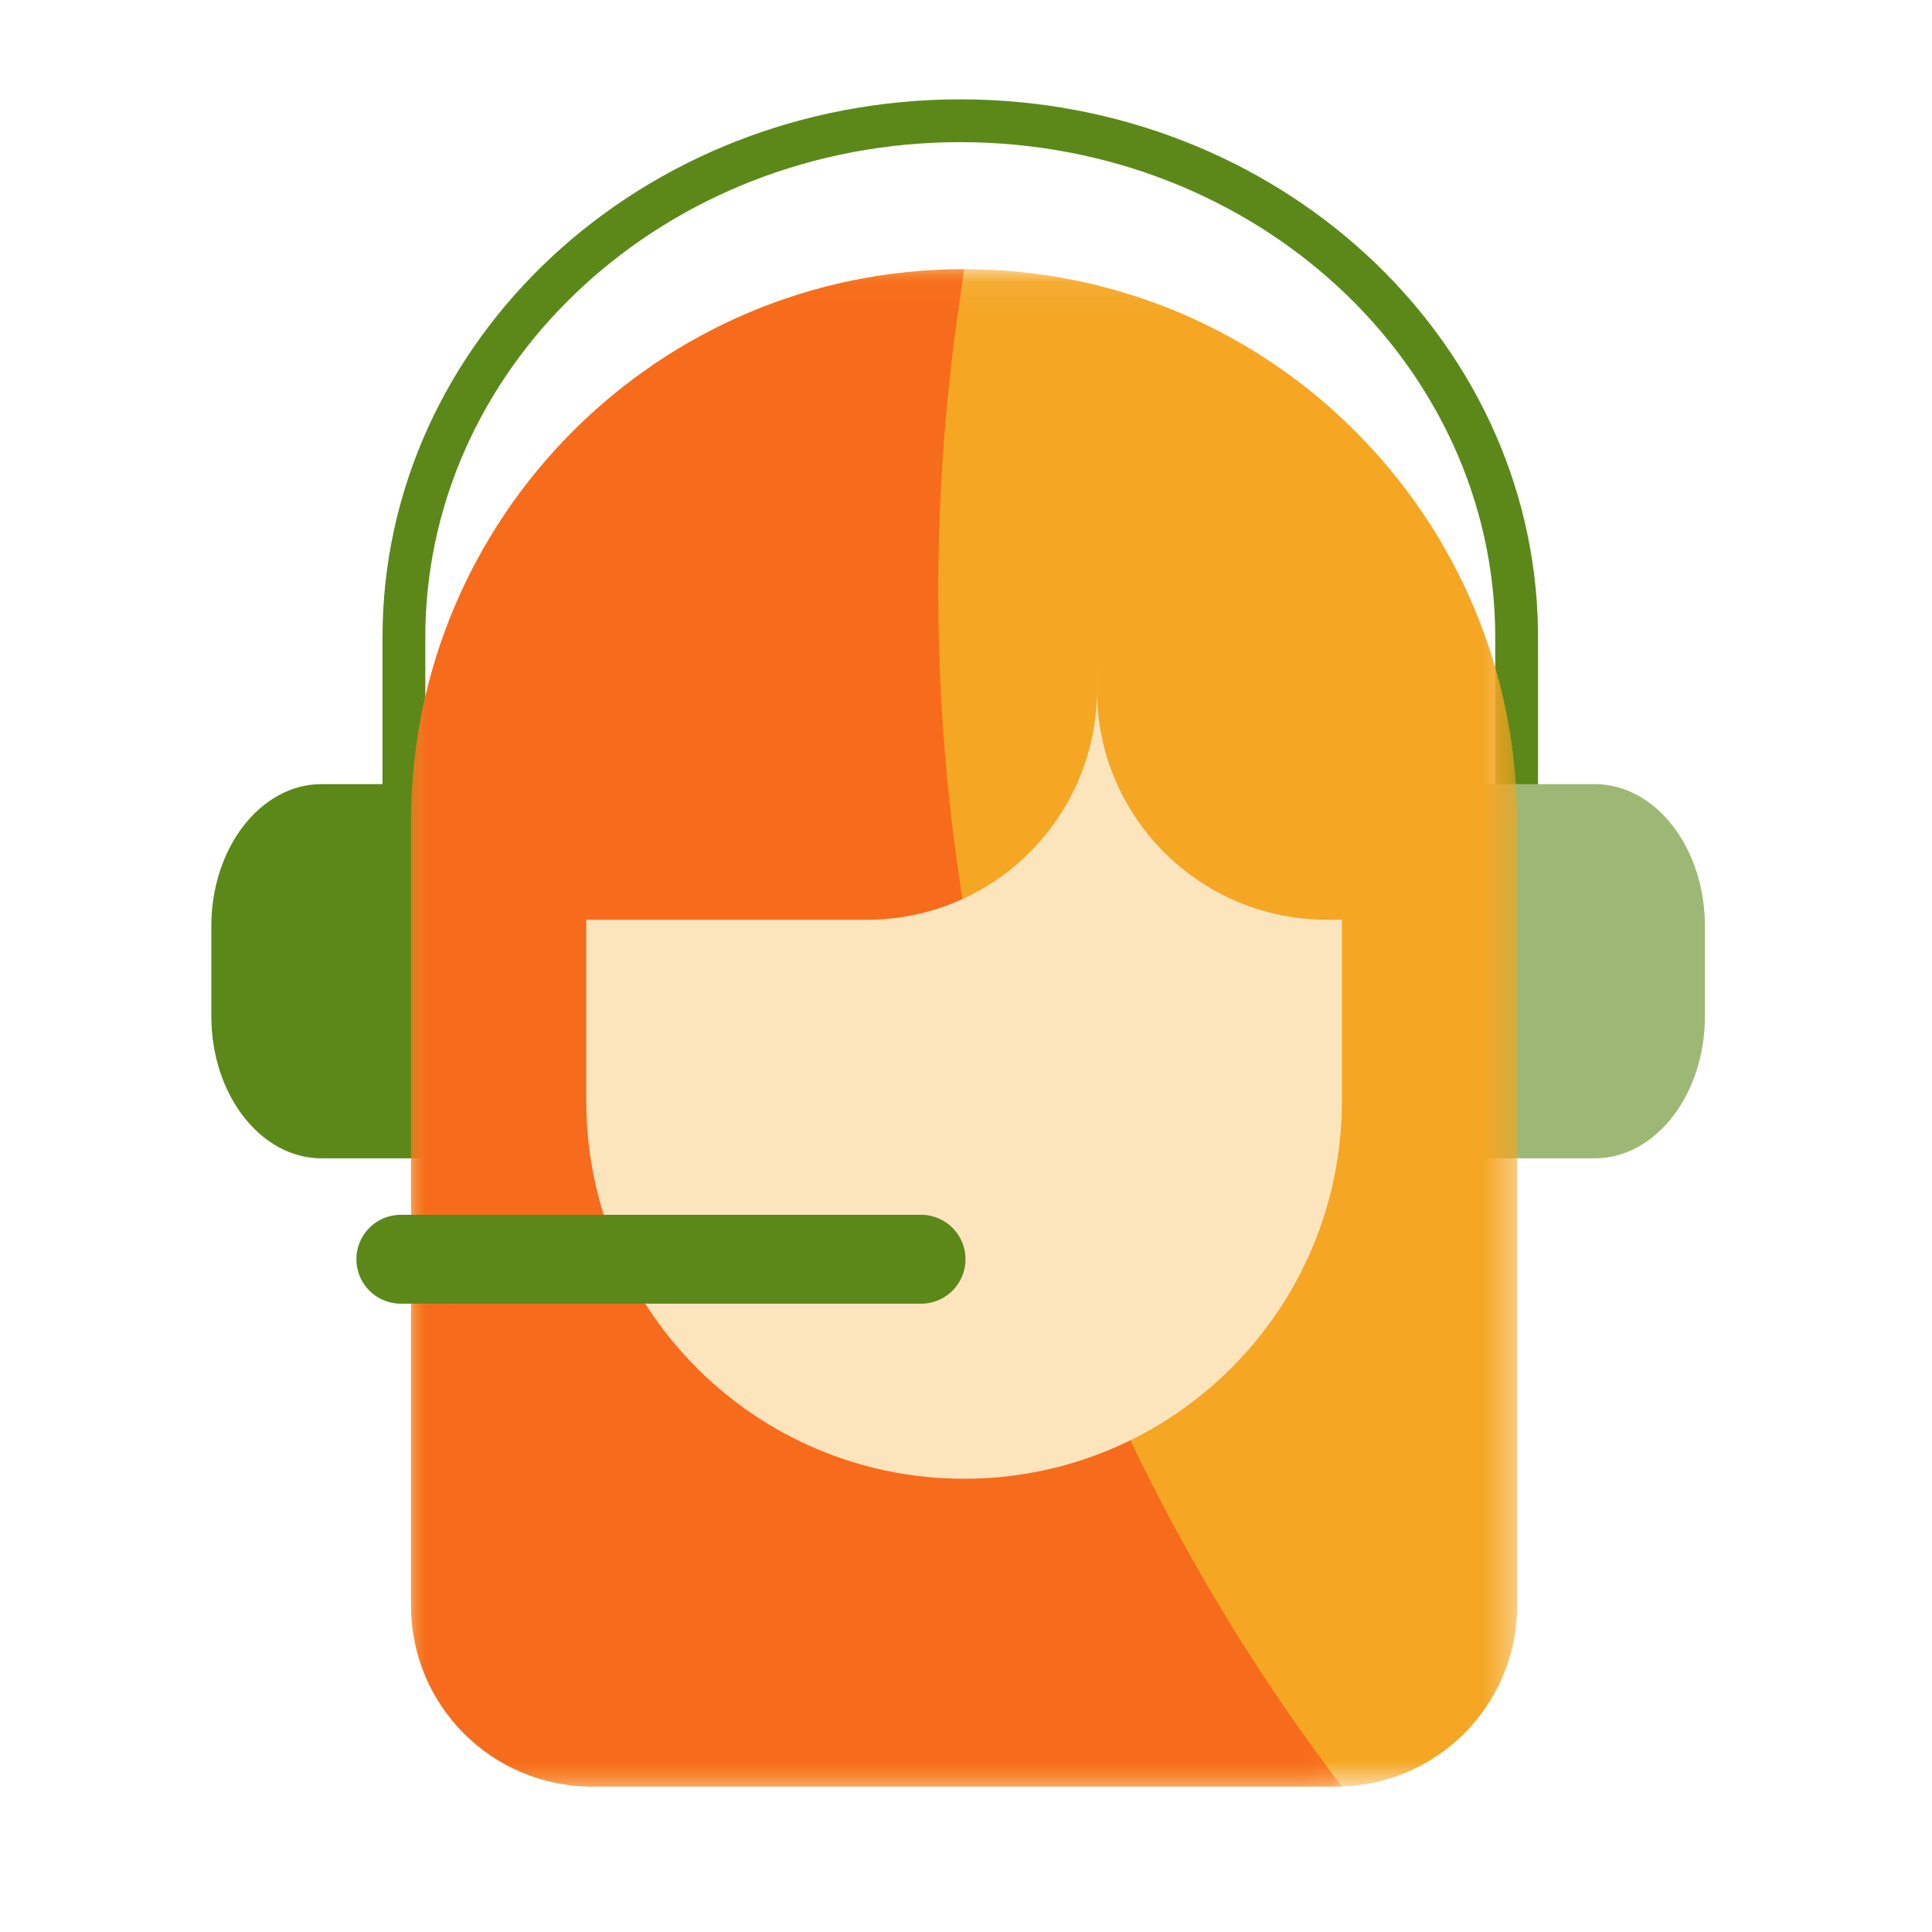
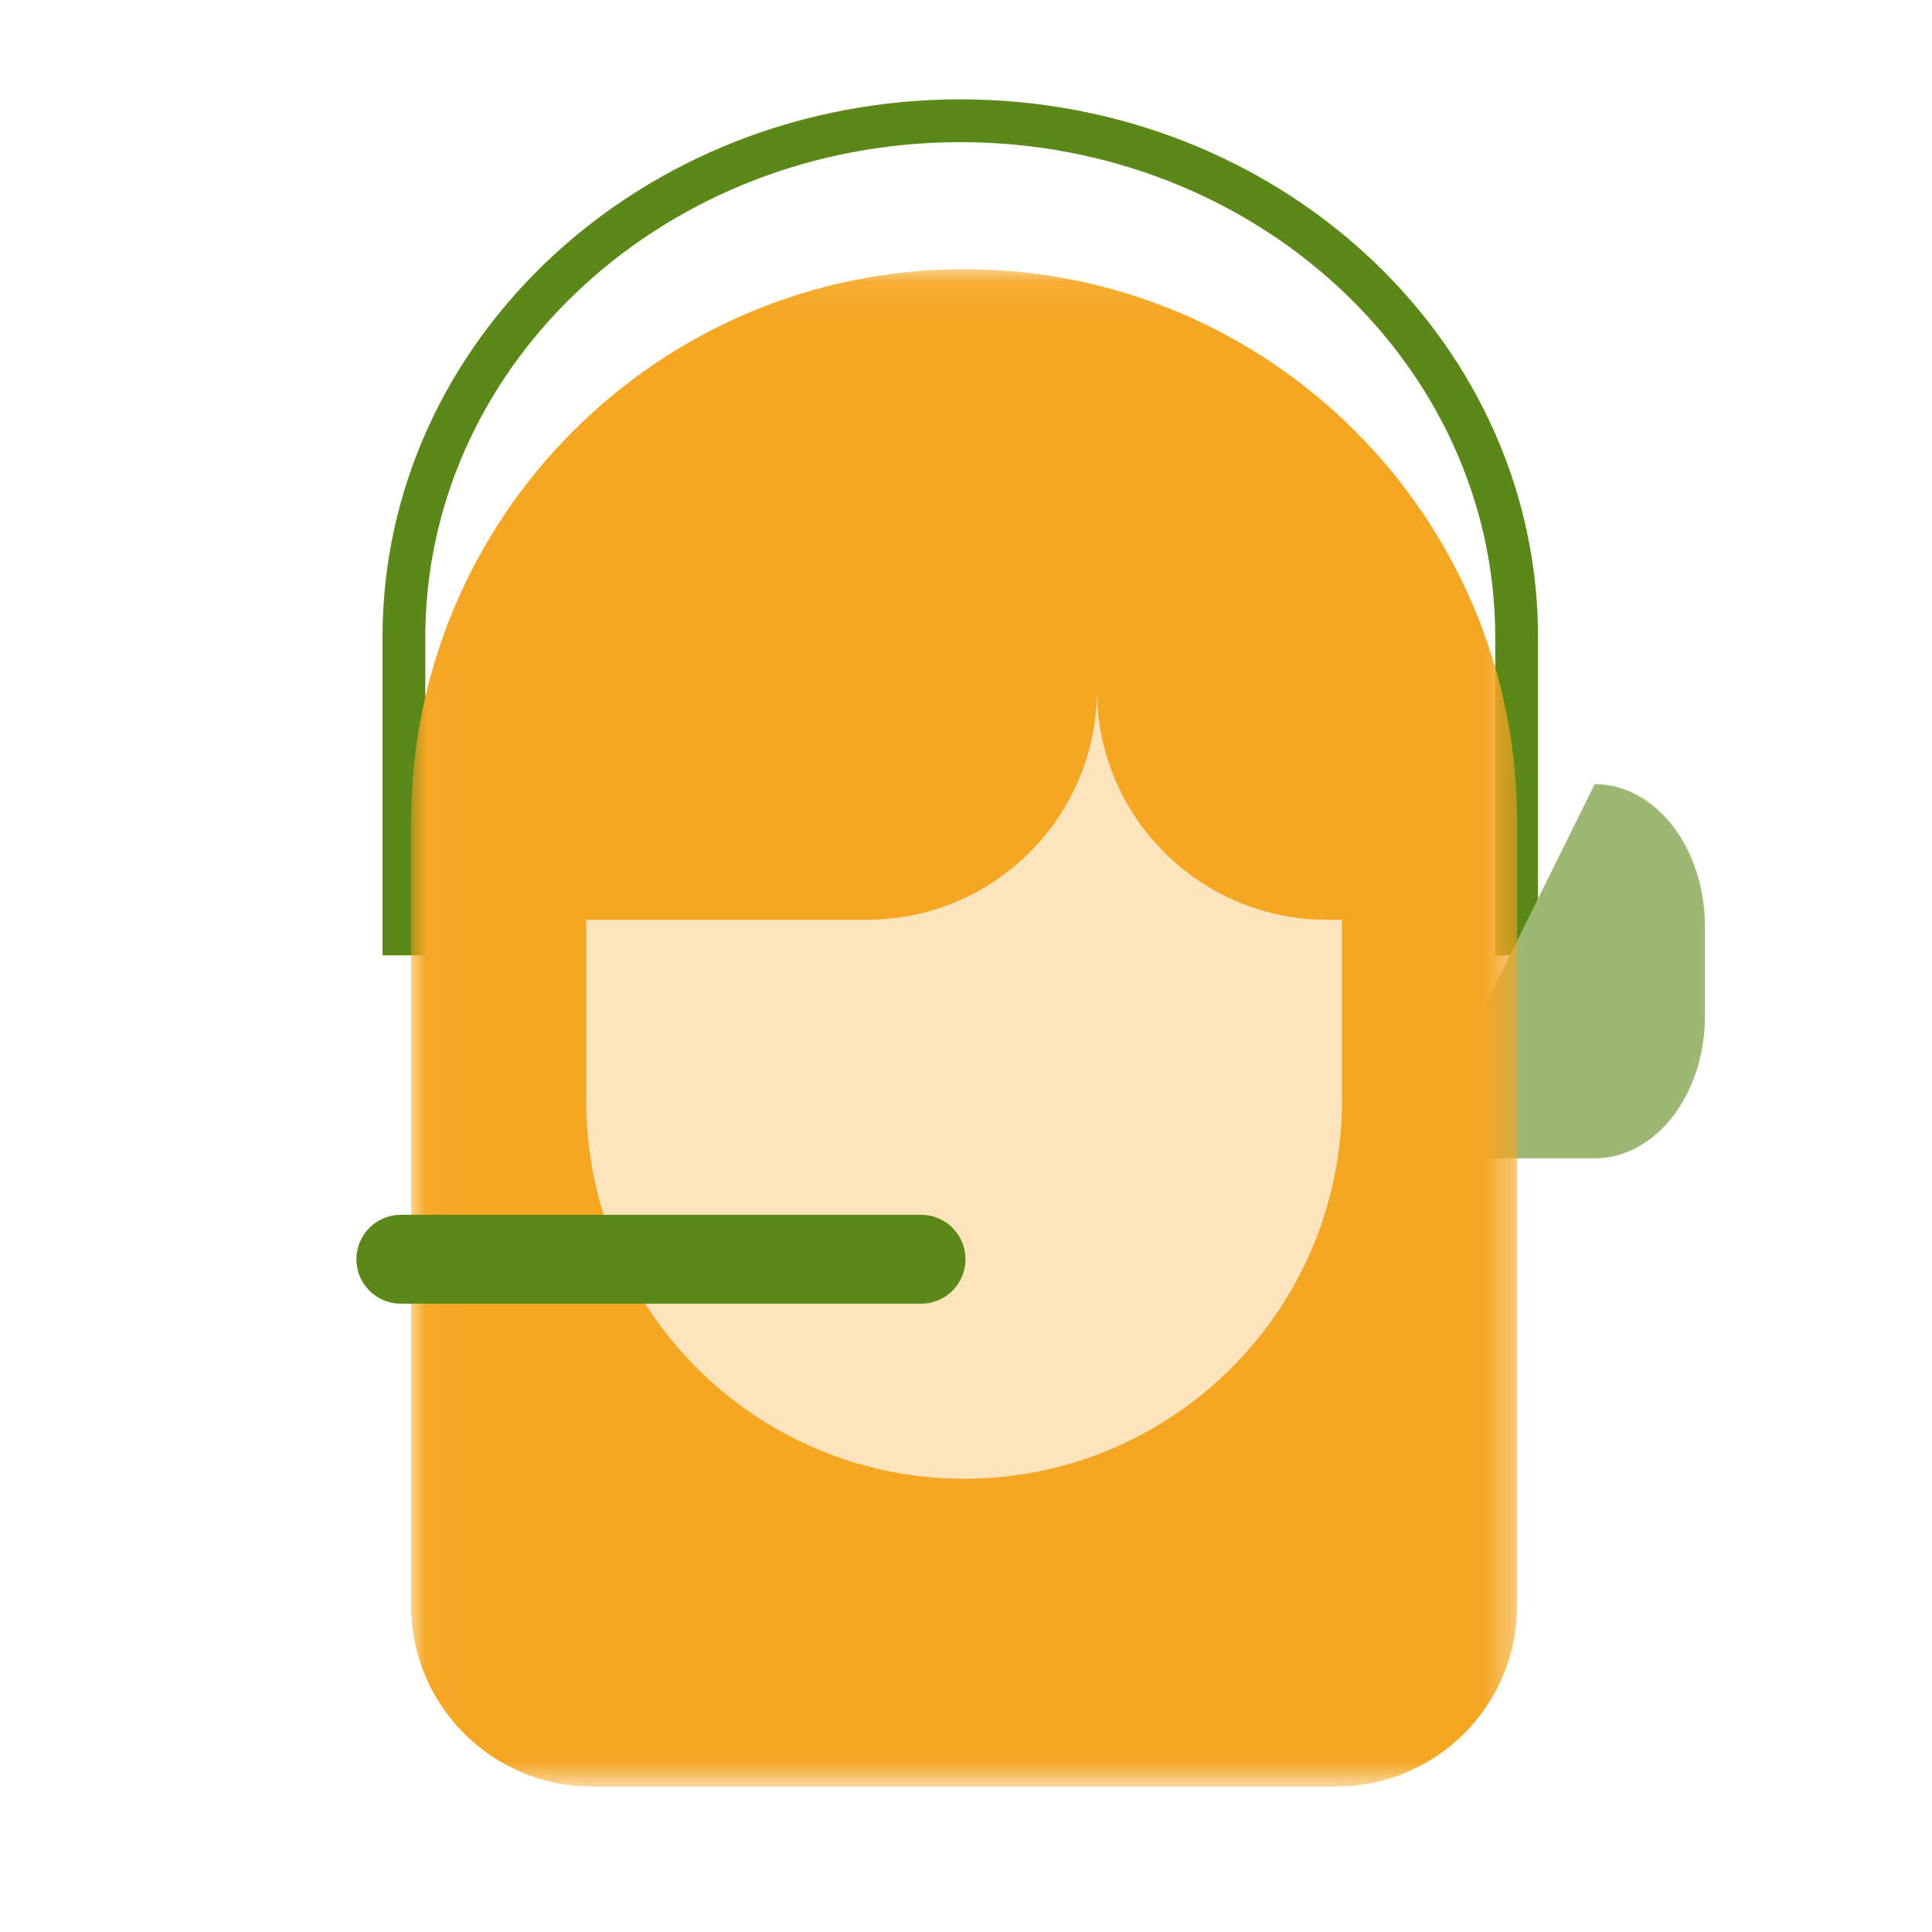
<svg xmlns="http://www.w3.org/2000/svg" xmlns:xlink="http://www.w3.org/1999/xlink" width="64px" height="64px" viewBox="0 0 64 64" version="1.1">
  <title>Icon/Asistencia</title>
  <desc>Created with Sketch.</desc>
  <defs>
    <polygon id="path-1" points="0.016 0.083 36.658 0.083 36.658 50.349 0.016 50.349" />
    <polygon id="path-3" points="0.015 0.083 30.852 0.083 30.852 50.349 0.014 50.349" />
  </defs>
  <g id="Icon/Asistencia" stroke="none" stroke-width="1" fill="none" fill-rule="evenodd">
    <g id="Icon/64px/Asistencia">
      <g id="Group-2" transform="translate(7, 4)">
        <path d="M24.81,-0.709 C35.264,-0.709 43.778,7.1 43.947,16.819 L43.949,17.114 L43.949,27.646 L42.532,27.646 L42.532,17.114 C42.532,8.066 34.609,0.709 24.81,0.709 C15.11,0.709 7.247,7.919 7.091,16.843 L7.089,17.114 L7.089,27.646 L5.671,27.646 L5.671,17.114 C5.671,7.258 14.251,-0.709 24.81,-0.709 Z" id="Path" fill="#5C8819" fill-rule="nonzero" />
        <g id="img-logo-247" transform="translate(0, 4.253)">
-           <path d="M45.826,17.722 C47.843,17.722 49.478,19.83 49.478,22.432 L49.478,25.408 C49.478,28.009 47.843,30.118 45.826,30.118 L39.696,30.118 L39.696,17.722 L45.826,17.722 Z" id="Path" fill="#9DB875" fill-rule="nonzero" />
-           <path d="M6.13,17.722 C8.147,17.722 9.782,19.83 9.782,22.432 L9.782,25.408 C9.782,28.009 8.147,30.118 6.13,30.118 L0,30.118 L0,17.722 L6.13,17.722 Z" id="Path-Copy" fill="#5C8819" fill-rule="nonzero" transform="translate(4.891, 23.92) scale(-1, 1) translate(-4.891, -23.92) " />
+           <path d="M45.826,17.722 C47.843,17.722 49.478,19.83 49.478,22.432 L49.478,25.408 C49.478,28.009 47.843,30.118 45.826,30.118 L39.696,30.118 L45.826,17.722 Z" id="Path" fill="#9DB875" fill-rule="nonzero" />
          <g id="Group" transform="translate(6.601, 0.581)">
            <g id="Clipped">
              <mask id="mask-2" fill="white">
                <use xlink:href="#path-1" />
              </mask>
              <g id="a" />
              <path d="M36.658,18.404 L36.658,44.349 C36.658,47.663 33.972,50.349 30.658,50.349 L6.016,50.349 C2.702,50.349 0.016,47.663 0.016,44.349 L0.016,18.404 L0.016,18.404 C0.016,8.286 8.219,0.083 18.337,0.083 C28.455,0.083 36.658,8.286 36.658,18.404 Z" id="Path" fill="#F5A623" fill-rule="nonzero" mask="url(#mask-2)" />
            </g>
          </g>
          <g id="Group" transform="translate(6.601, 0.581)">
            <g id="Clipped">
              <mask id="mask-4" fill="white">
                <use xlink:href="#path-3" />
              </mask>
              <g id="c" />
-               <path d="M18.128,1.55 C15.669,18.863 20.252,36.441 30.852,50.349 L6.014,50.349 C2.7,50.349 0.014,47.663 0.014,44.349 L0.014,18.404 L0.014,18.404 C0.015,8.286 8.219,0.083 18.337,0.083 L18.128,1.55 Z" id="Path" fill="#F76B1C" fill-rule="nonzero" mask="url(#mask-4)" />
            </g>
          </g>
          <path d="M29.338,13.805 L29.338,14.598 C29.338,18.805 25.928,22.214 21.722,22.214 L12.421,22.214 L12.421,28.217 C12.421,35.129 18.025,40.733 24.937,40.733 C31.85,40.733 37.453,35.129 37.453,28.217 L37.453,22.214 L36.954,22.214 C32.747,22.214 29.337,18.805 29.337,14.598 L29.337,13.805" id="Path" fill="#FCE4BD" fill-rule="nonzero" />
          <path d="M23.465,31.989 L6.234,31.989 C5.438,32.013 4.806,32.665 4.806,33.461 C4.806,34.257 5.438,34.909 6.234,34.933 L23.465,34.933 C24.002,34.95 24.505,34.673 24.778,34.211 C25.052,33.748 25.052,33.174 24.778,32.711 C24.505,32.249 24.002,31.972 23.465,31.989" id="Path" fill="#5C8819" fill-rule="nonzero" />
        </g>
      </g>
    </g>
  </g>
</svg>